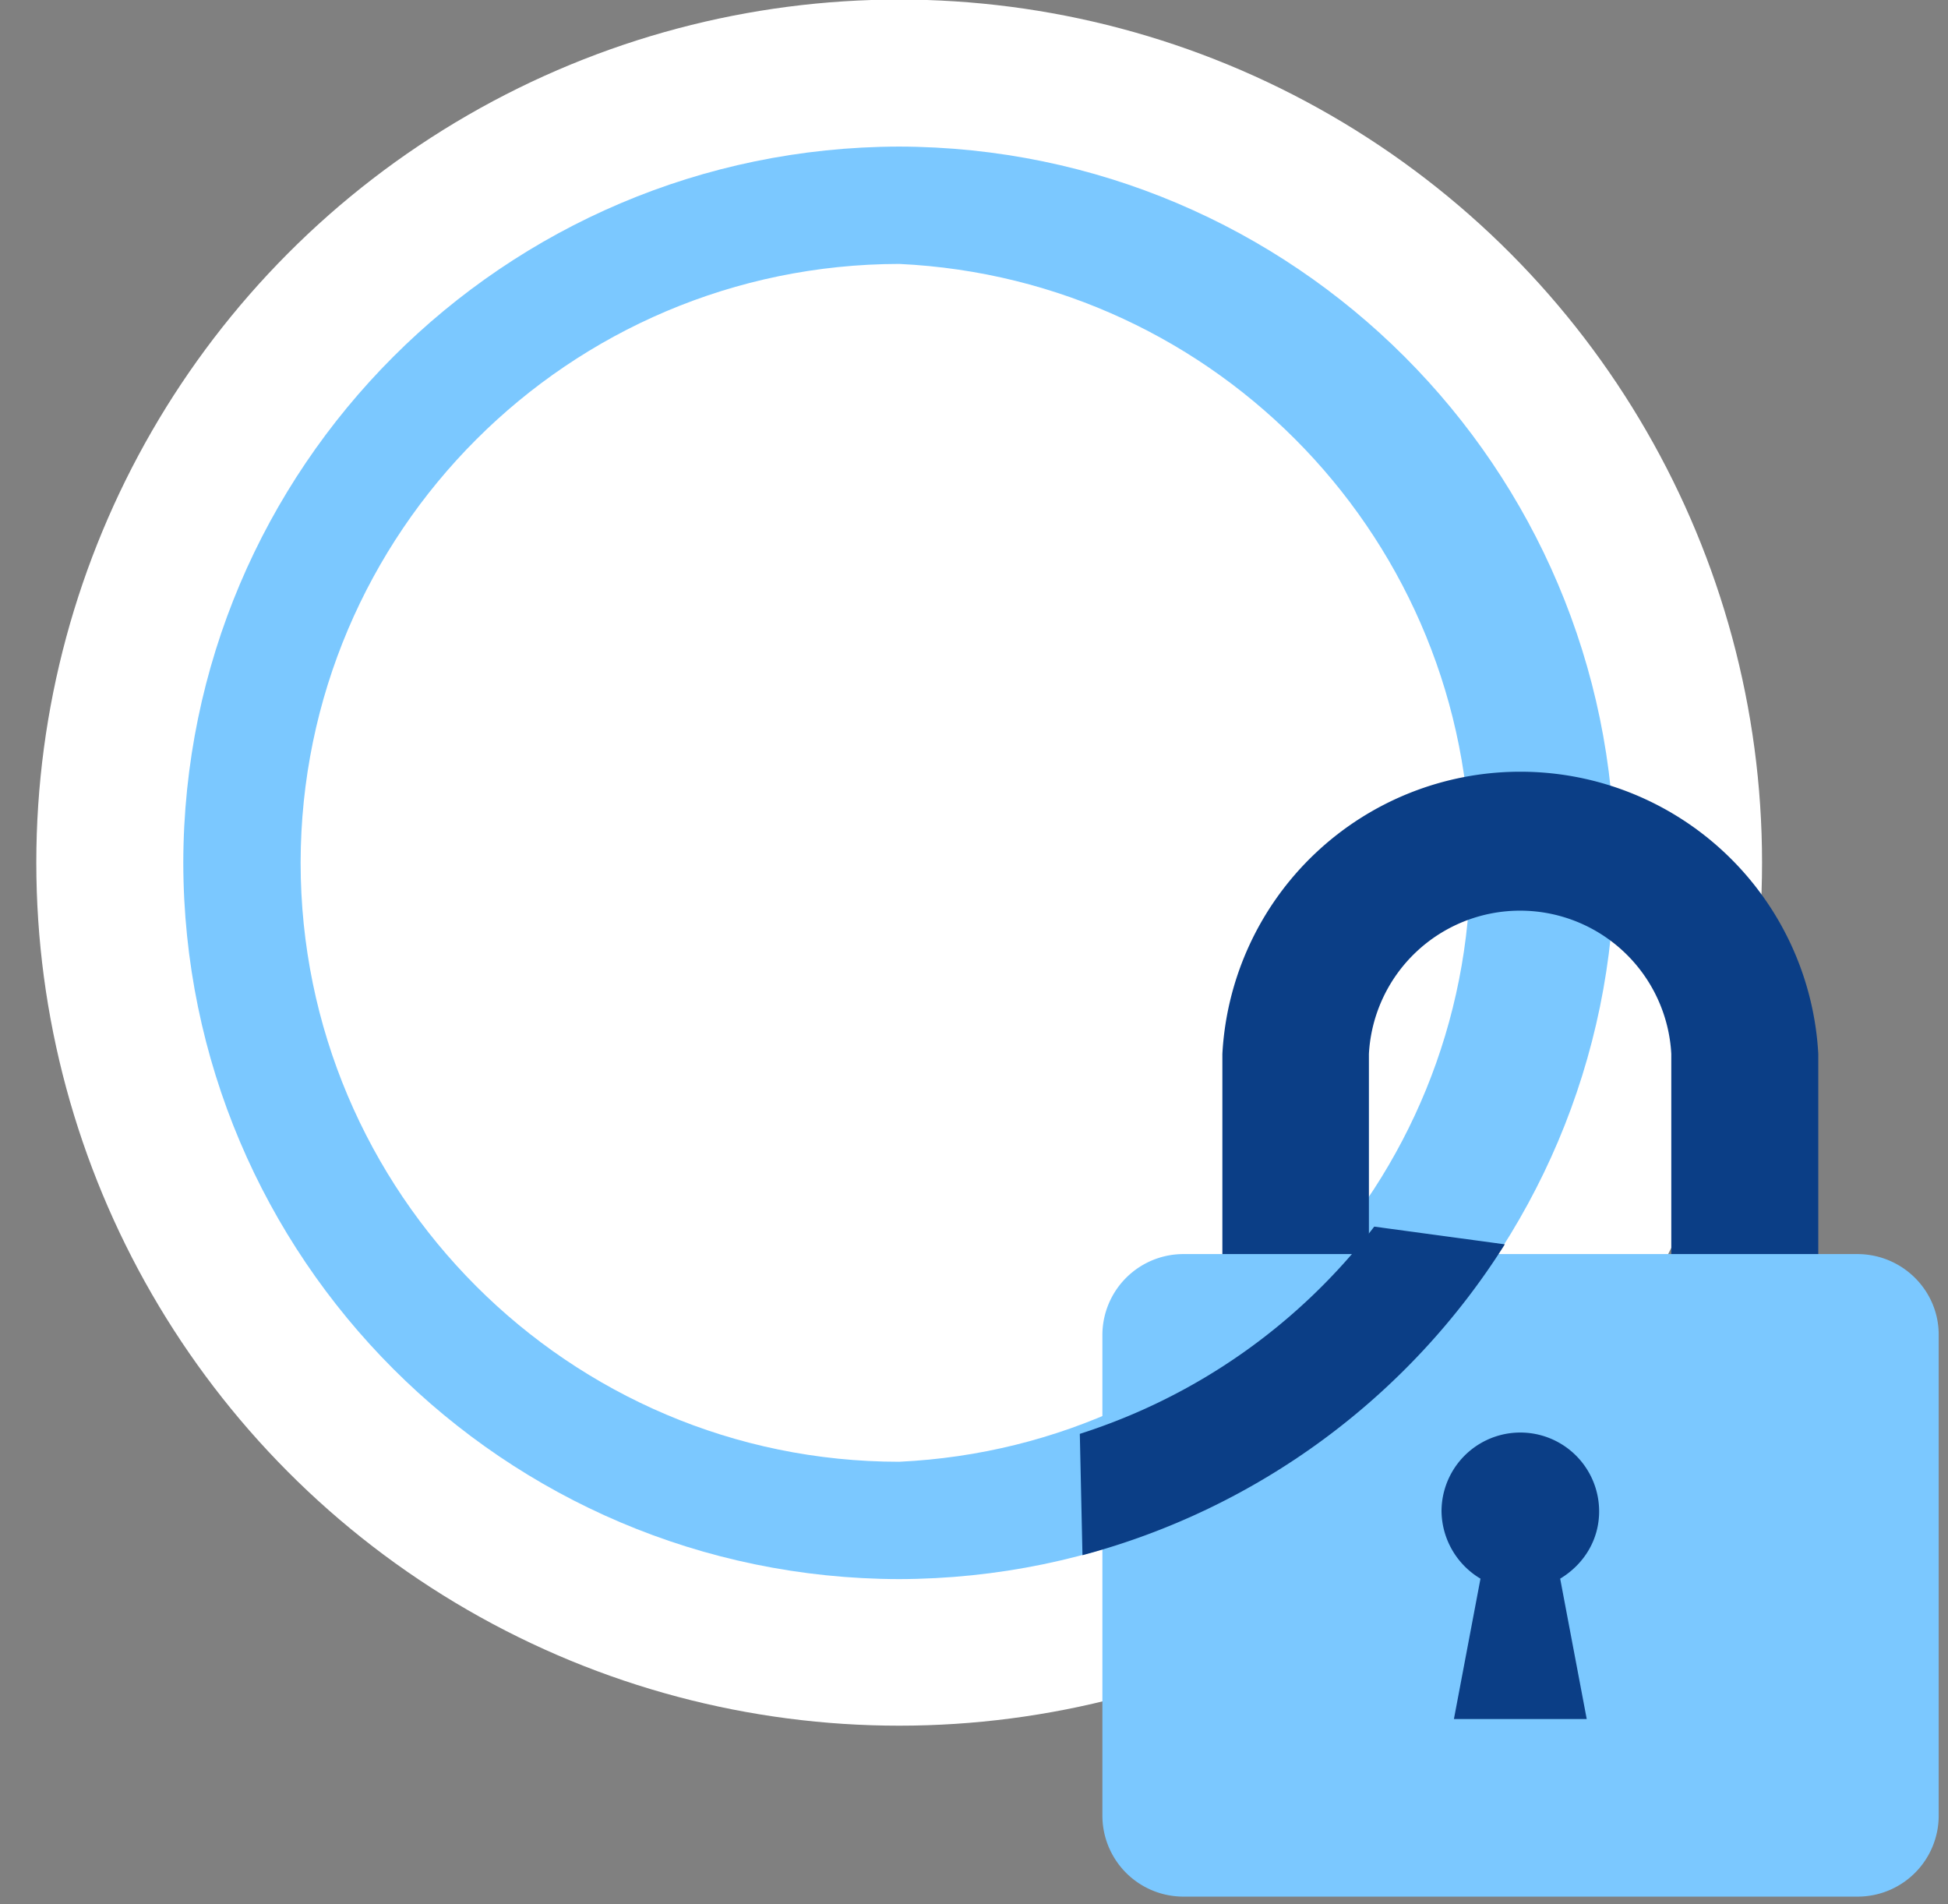
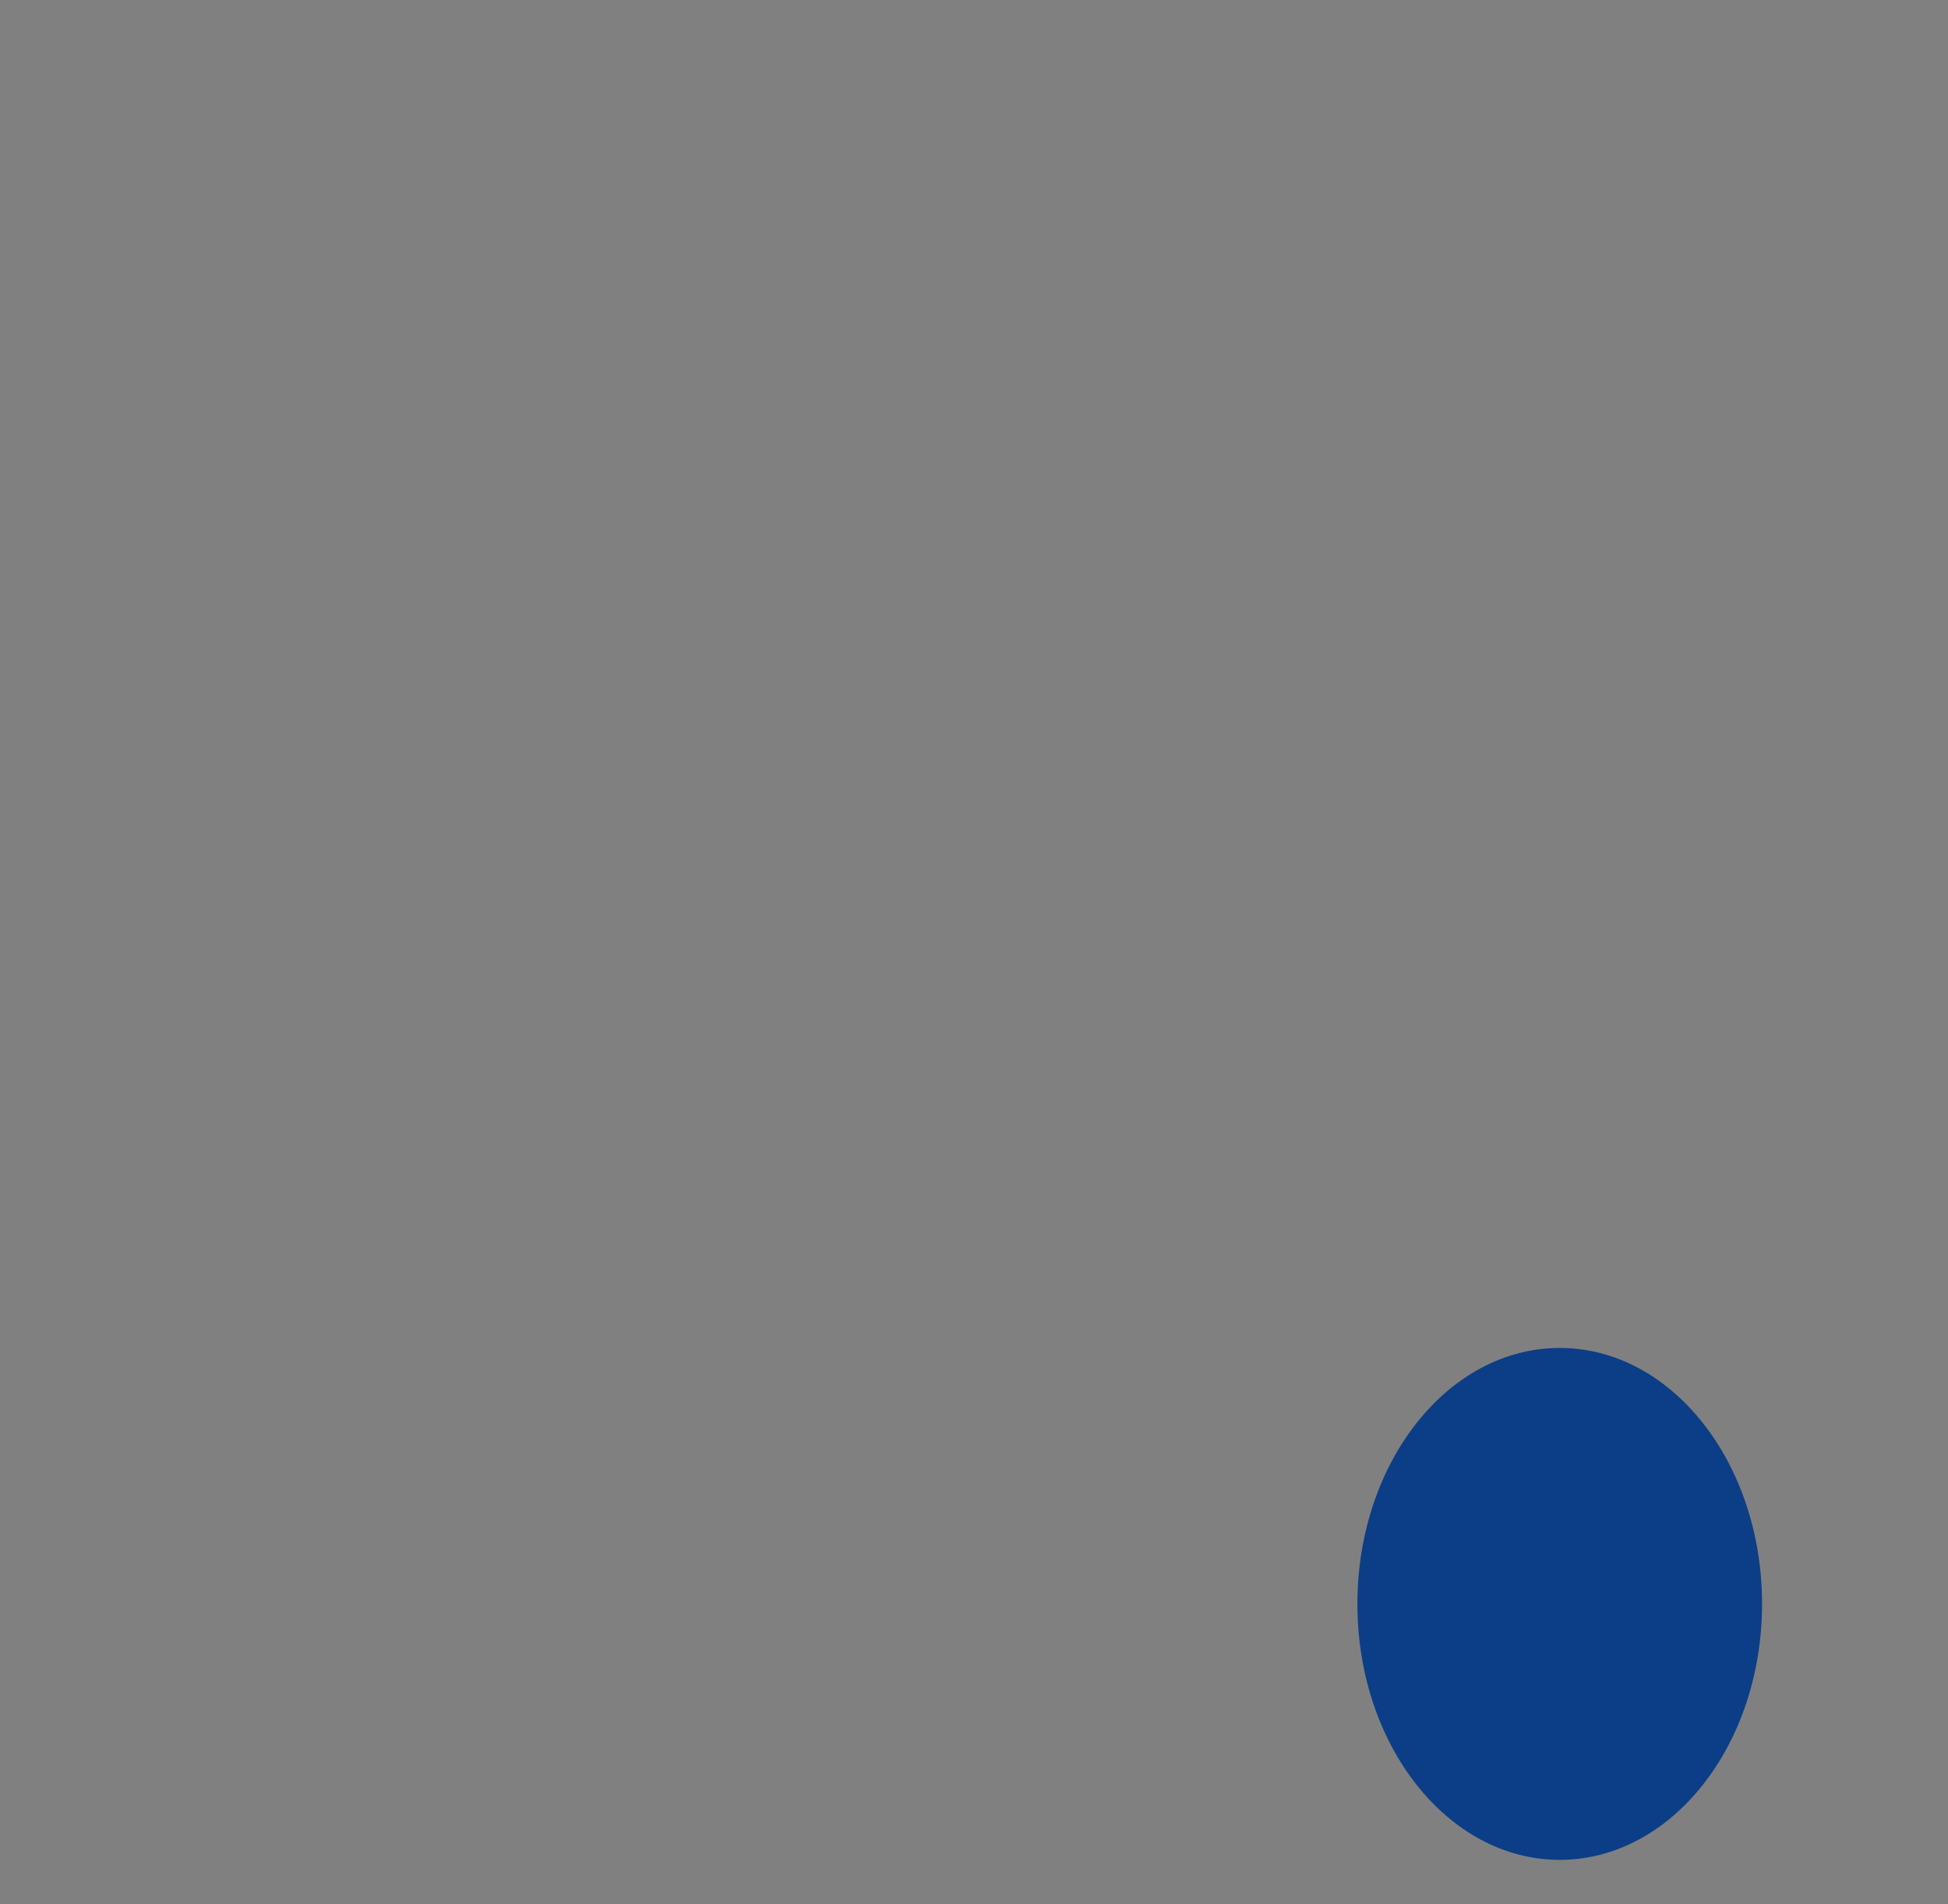
<svg xmlns="http://www.w3.org/2000/svg" width="44" height="43">
  <rect width="100%" height="100%" fill="#808080" stroke="none" />
-   <circle cx="20.31" cy="19.48" r="19.49" fill="#fff" />
-   <path fill="#7bc8ff" d="M20.31 35.66c-8.927-.017-16.159-7.252-16.17-16.18.016-8.92 7.24-16.148 16.16-16.17 8.924.017 16.153 7.246 16.17 16.17-.011 8.928-7.243 16.163-16.17 16.18zm0-29.7c-7.462.011-13.509 6.058-13.52 13.52 0 7.46 6.06 13.53 13.52 13.53 7.222-.34 12.903-6.295 12.903-13.525S27.532 6.3 20.31 5.96z" />
  <g fill="#0b3e86">
    <ellipse cx="35.23" cy="36.22" rx="4.57" ry="5.78" />
-     <path d="M30.92 23.8a3.42 3.42 0 0 1 6.83 0v5.82h3.32V23.8a6.74 6.74 0 0 0-13.46 0v5.82h3.31V23.8z" />
  </g>
-   <path fill="#7bc8ff" d="M41.95 28.32H26.72a1.83 1.83 0 0 0-1.82 1.82v10.87a1.83 1.83 0 0 0 1.82 1.82h15.25a1.83 1.83 0 0 0 1.82-1.82V30.14c0-1-.82-1.82-1.84-1.82zm-6.12 10.5h-2.99l.6-3.17a1.8 1.8 0 0 1-.88-1.52 1.78 1.78 0 1 1 3.56 0c0 .65-.35 1.2-.88 1.52l.6 3.17z" />
-   <path fill="#0b3e86" d="M33.99 28.1l-2.95-.4a13.57 13.57 0 0 1-6.65 4.68l.06 2.74a16.22 16.22 0 0 0 9.54-7.02z" />
</svg>